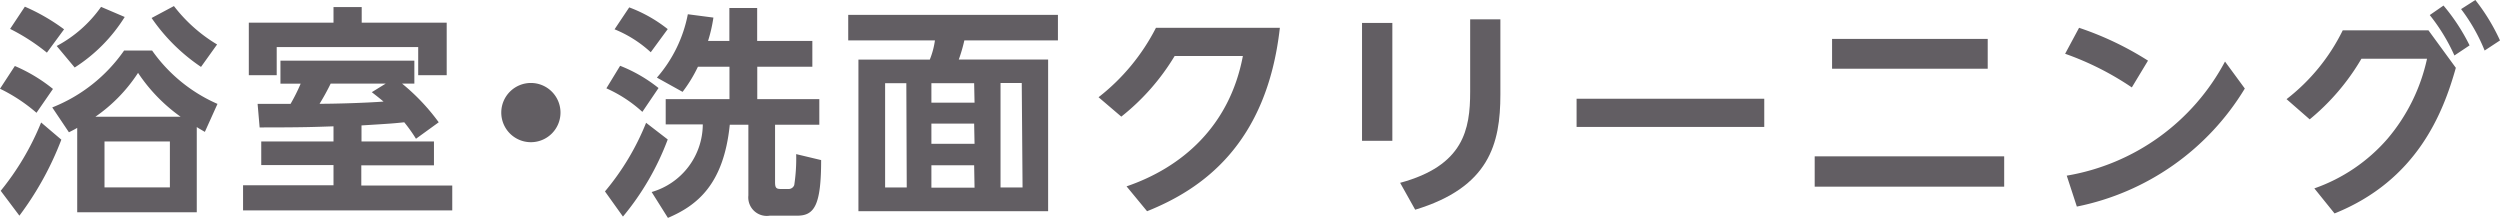
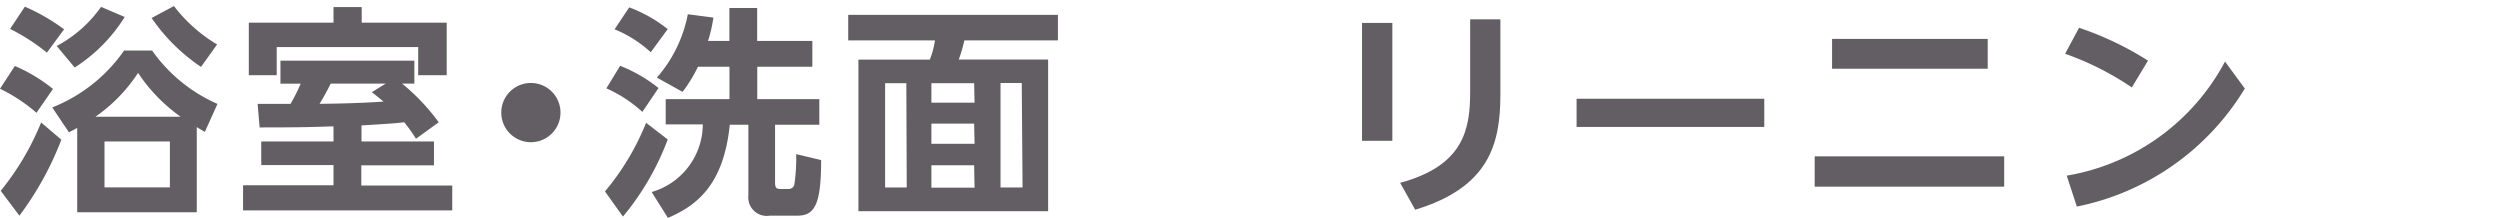
<svg xmlns="http://www.w3.org/2000/svg" viewBox="0 0 247.37 21.56">
  <defs>
    <style>.cls-1{fill:#625e63;}</style>
  </defs>
  <g id="レイヤー_2" data-name="レイヤー 2">
    <g id="レイヤー_1-2" data-name="レイヤー 1">
      <path class="cls-1" d="M3.61,11.16A16.48,16.48,0,0,0,0,8.78L1.47,6.53A15.89,15.89,0,0,1,5.24,8.8ZM.07,18.88a26.49,26.49,0,0,0,4-6.76l2,1.7a30.87,30.87,0,0,1-4.15,7.52ZM4.64,5.21A19.79,19.79,0,0,0,1,2.86L2.46.66A19.6,19.6,0,0,1,6.34,2.9Zm.53,5.42A15.7,15.7,0,0,0,12.28,5h2.77a15.49,15.49,0,0,0,6.47,5.28l-1.25,2.77c-.6-.35-.67-.39-.8-.48V21H7.64V12.65c-.14.09-.27.16-.82.44Zm.44-6.08A12.58,12.58,0,0,0,10,.68l2.34,1a15.93,15.93,0,0,1-4.95,5Zm12.26,7a16.59,16.59,0,0,1-4.21-4.34,15.62,15.62,0,0,1-4.22,4.34ZM16.81,14H10.34v4.54h6.47Zm.4-13.4A15.25,15.25,0,0,0,21.48,4.4L19.89,6.62A18.33,18.33,0,0,1,15,1.78Z" />
      <path class="cls-1" d="M41.16,13.73A15.37,15.37,0,0,0,40,12.1c-1.06.11-1.26.13-4.23.31V14h7.17v2.36H35.75v2h9v2.46H24.05V18.33H33v-2H25.85V14H33V12.5c-1.87.06-2.82.11-7.31.11l-.2-2.33c.22,0,2.75,0,3.26,0a18.26,18.26,0,0,0,1-2h-2V6H41V8.27H39.78a20.45,20.45,0,0,1,3.63,3.83ZM33,.7h2.79V2.24h8.41v5.2H41.38V4.66h-14V7.44H24.62V2.24H33Zm5.17,7.57H32.72a22.31,22.31,0,0,1-1.1,2c1.67,0,4.59-.09,6.33-.22-.5-.42-.77-.62-1.16-.93Z" />
      <path class="cls-1" d="M55.46,11.13a2.93,2.93,0,1,1-2.92-2.92A2.93,2.93,0,0,1,55.46,11.13Z" />
      <path class="cls-1" d="M66.07,13.8a26.31,26.31,0,0,1-4.43,7.63l-1.78-2.49a25,25,0,0,0,4.07-6.79ZM61.36,6.51a14.72,14.72,0,0,1,3.8,2.2l-1.6,2.36A13.27,13.27,0,0,0,60,8.74Zm.9-5.78a14,14,0,0,1,3.81,2.15L64.39,5.17A11.89,11.89,0,0,0,60.81,2.9Zm6.8,5.87a13.9,13.9,0,0,1-1.52,2.49L65,7.68a13.4,13.4,0,0,0,3.06-6.27l2.53.33a14.66,14.66,0,0,1-.53,2.31h2.11V.79h2.75V4.05h5.46V6.6H74.93V9.81h6.14v2.53H76.69V18c0,.59.11.7.58.7h.81a.59.59,0,0,0,.51-.39,17.52,17.52,0,0,0,.19-3.06l2.47.59c0,4.45-.66,5.5-2.36,5.5H76.17a1.83,1.83,0,0,1-2.12-2v-7H72.21c-.6,5.94-3.26,8-6.12,9.22L64.48,19a7,7,0,0,0,5.06-6.69H65.87V9.81h6.31V6.6Z" />
      <path class="cls-1" d="M104.68,4H95.42a15.41,15.41,0,0,1-.55,1.89h8.84V20.9H84.94v-15H92A7.91,7.91,0,0,0,92.51,4H83.93V1.47h20.75Zm-15,4.23H87.58V18.55h2.14Zm6.71,0H92.16v1.93h4.27Zm0,4H92.16v2h4.27Zm0,4.12H92.16v2.22h4.27Zm4.71-8.14H99V18.55h2.18Z" />
-       <path class="cls-1" d="M111.47,18.44c5.42-1.85,10.19-5.9,11.51-12.9h-6.75a22.3,22.3,0,0,1-5.28,6L108.7,9.62a20.53,20.53,0,0,0,5.68-6.87h12.26c-1.3,11.6-7.77,16-13.14,18.15Z" />
      <path class="cls-1" d="M137.77,2.27V13.93h-3V2.27Zm10.69-.36V9.35c0,4.89-1.1,9.18-8.43,11.4l-1.49-2.66c6.29-1.7,6.93-5.28,6.93-9V1.91Z" />
      <path class="cls-1" d="M174.57,9.77v2.79H156V9.77Z" />
      <path class="cls-1" d="M198.31,15.47v3H179.56v-3ZM196.68,3.85V6.8h-15.4V3.85Z" />
      <path class="cls-1" d="M210.94,8.65a28.92,28.92,0,0,0-6.6-3.33l1.38-2.57A31.07,31.07,0,0,1,212.54,6Zm11.18.11A25.24,25.24,0,0,1,205.5,20.44l-1-3.06A21.85,21.85,0,0,0,220.16,6.09Z" />
-       <path class="cls-1" d="M240.29,3,243,6.71c-1.26,4.49-3.85,11.13-12,14.41l-2-2.48a17,17,0,0,0,7.24-4.91,18.19,18.19,0,0,0,3.91-7.92h-6.49a22.37,22.37,0,0,1-5.12,6l-2.29-2A19.38,19.38,0,0,0,231.81,3ZM241.78.55a19.34,19.34,0,0,1,2.58,3.94l-1.5,1a18.61,18.61,0,0,0-2.44-4ZM244.93,0a19.71,19.71,0,0,1,2.44,4l-1.52,1A17.74,17.74,0,0,0,243.52.9Z" />
    </g>
  </g>
</svg>